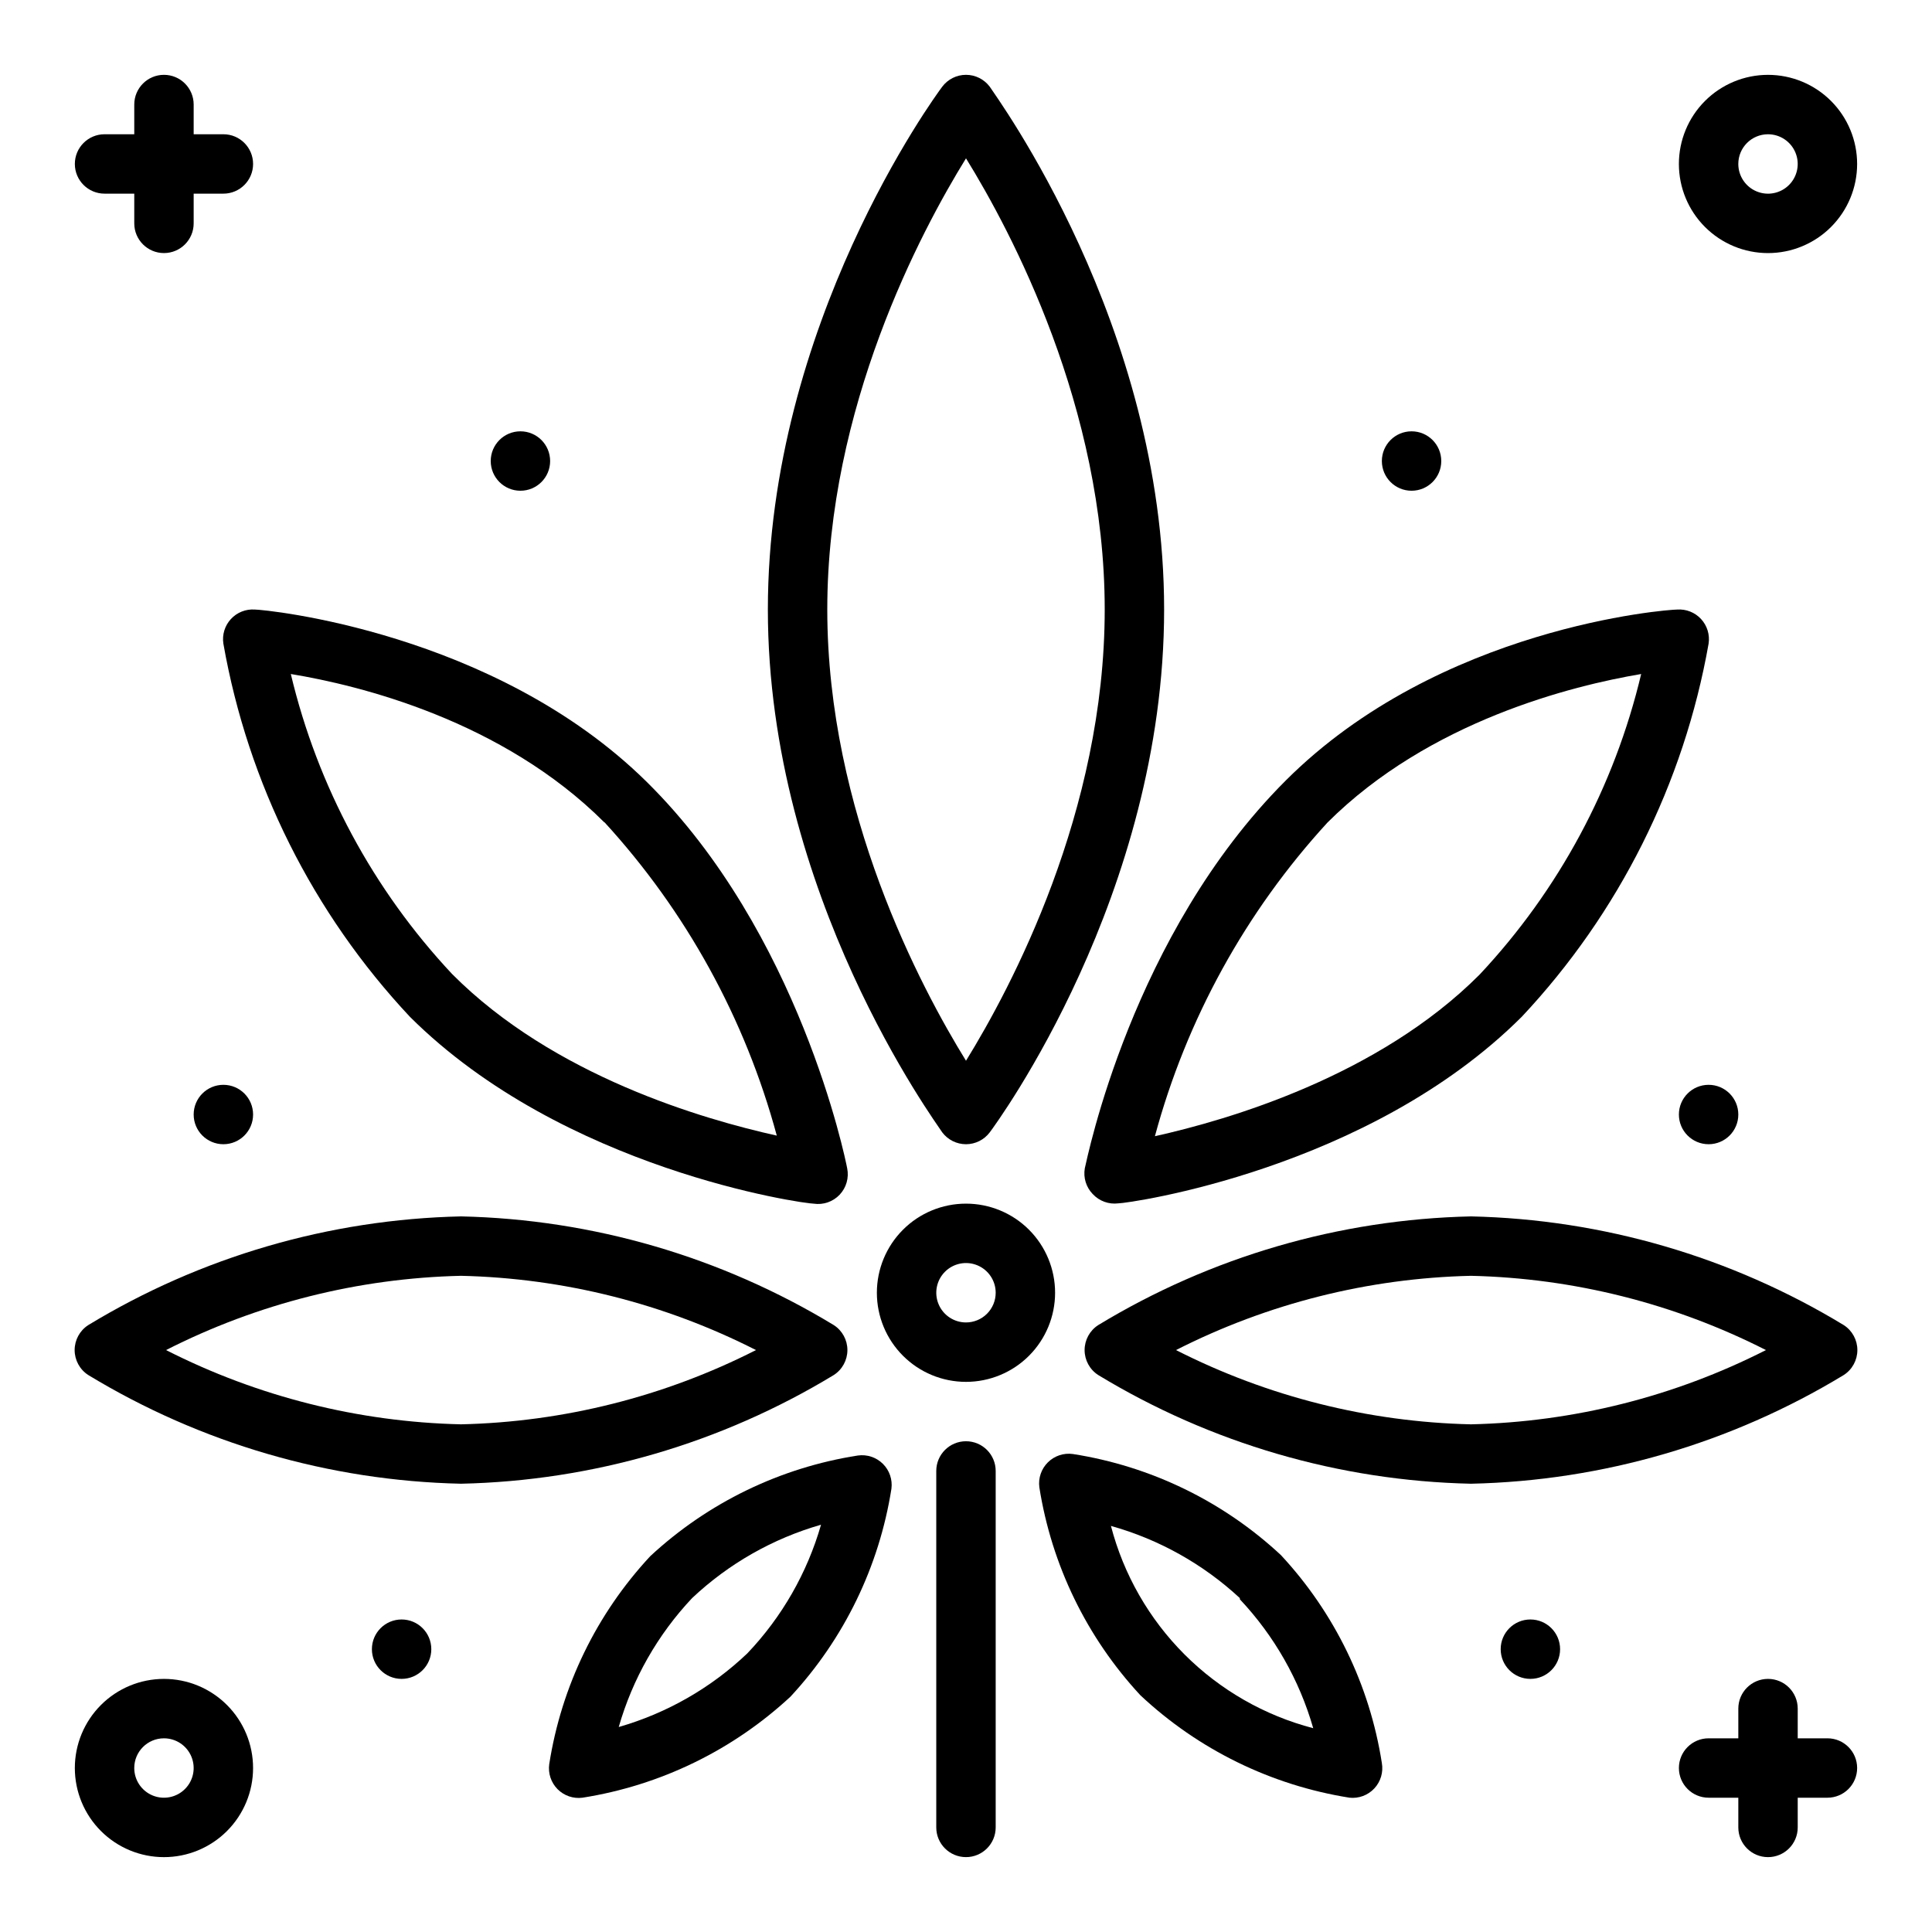
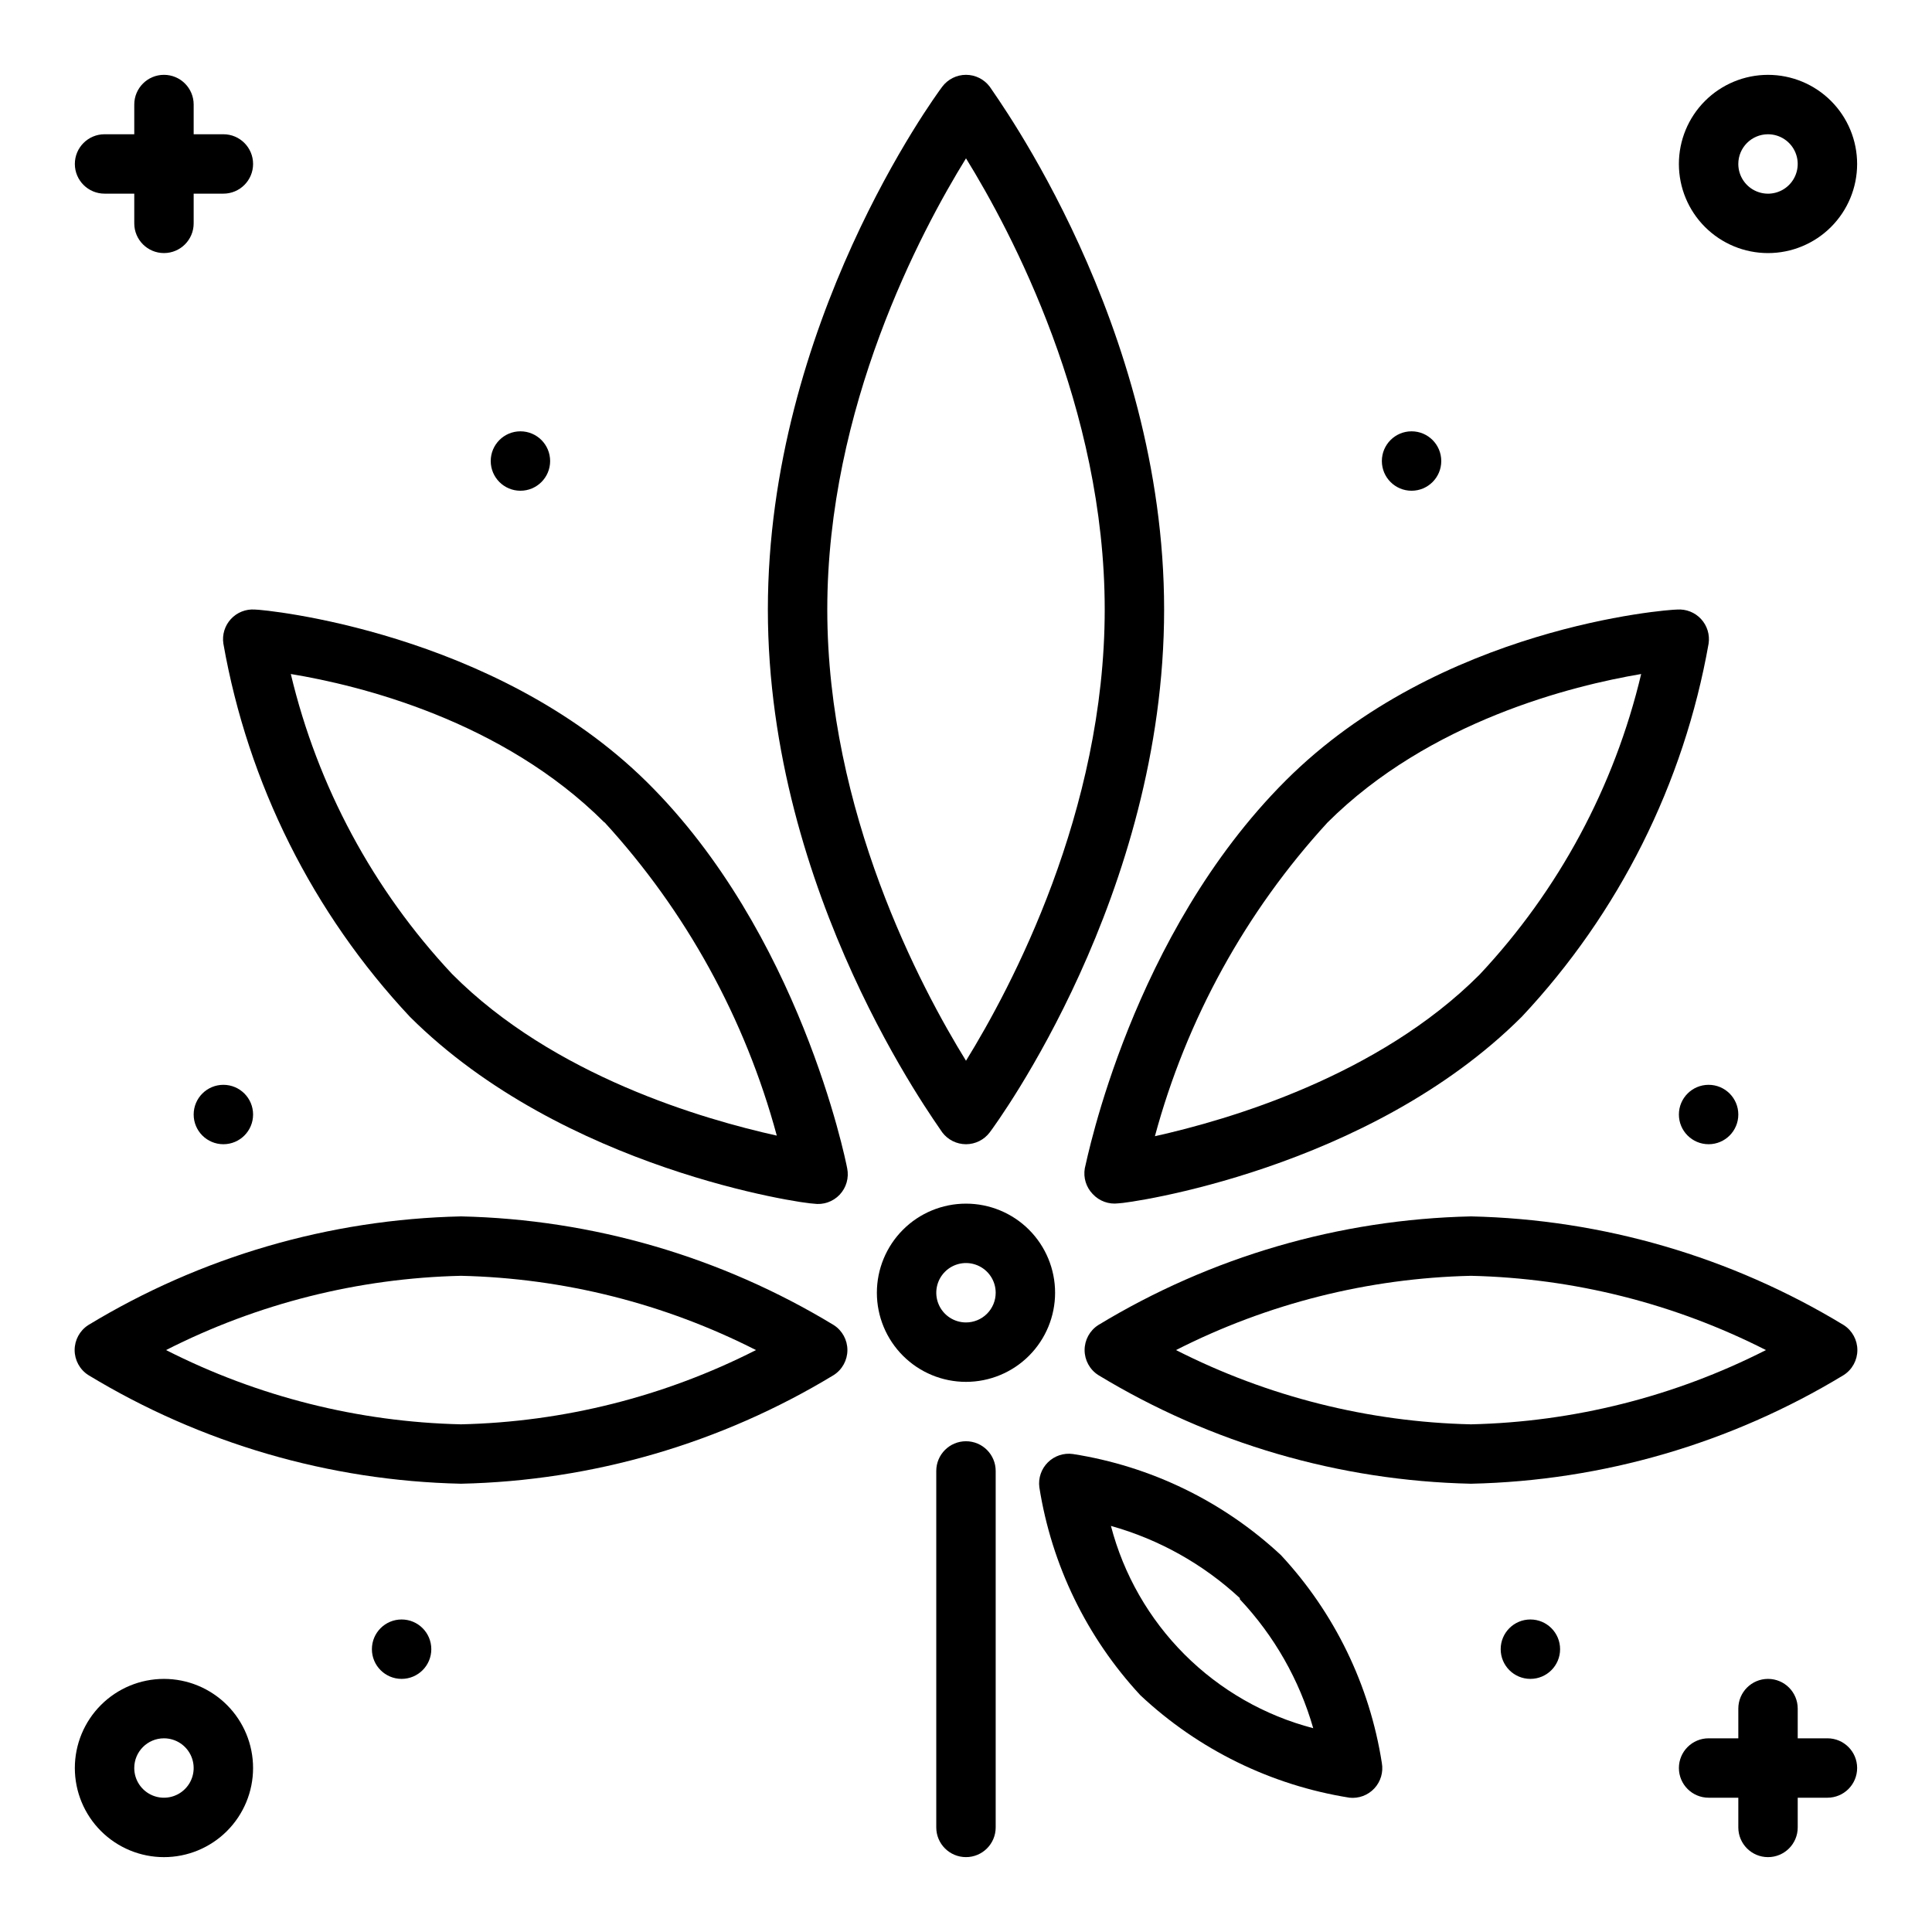
<svg xmlns="http://www.w3.org/2000/svg" fill="#000000" width="800px" height="800px" version="1.1" viewBox="144 144 512 512">
  <g>
    <path d="m400 447.23c2.477 0 4.809-1.168 6.297-3.148 1.891-2.519 46.207-62.977 46.207-138.55 0-75.574-44.633-136.03-46.207-138.55-1.488-1.984-3.82-3.152-6.297-3.152-2.481 0-4.812 1.168-6.301 3.152-1.891 2.519-46.207 62.977-46.207 138.55 0 75.57 44.633 136.03 46.207 138.55 1.488 1.98 3.82 3.148 6.301 3.148zm0-261.27c11.965 19.363 36.762 65.969 36.762 119.57 0 53.613-24.797 100.21-36.762 119.58-11.965-19.363-36.762-65.969-36.762-119.57-0.004-53.609 24.793-100.21 36.762-119.58z" />
    <path d="m433.61 460.46c1.73 1.855 4.25 2.766 6.769 2.438 2.676 0 66.281-8.895 106.9-49.438v0.004c25.758-27.449 42.965-61.805 49.516-98.875 0.363-2.367-0.367-4.773-1.992-6.535s-3.965-2.688-6.356-2.516c-2.598 0-62.977 4.566-103.75 45.344-40.773 40.773-52.582 100.21-53.211 102.73-0.434 2.492 0.355 5.043 2.125 6.852zm62.188-98.48c27-26.922 64.945-36.289 83.129-39.359-7.082 29.836-21.844 57.301-42.824 79.664-26.844 26.922-66.598 38.496-86.043 42.824h0.004c8.363-30.973 24.047-59.484 45.734-83.129z" />
    <path d="m632.62 495.17c-29.832-18.105-63.906-28.043-98.793-28.812-34.891 0.77-68.961 10.707-98.797 28.812-2.242 1.449-3.598 3.938-3.598 6.613 0 2.672 1.355 5.16 3.598 6.609 29.836 18.109 63.906 28.047 98.797 28.812 34.887-0.766 68.961-10.703 98.793-28.812 2.246-1.449 3.602-3.938 3.602-6.609 0-2.676-1.355-5.164-3.602-6.613zm-98.793 26.293c-27.203-0.621-53.918-7.348-78.172-19.68 24.254-12.336 50.969-19.059 78.172-19.68 27.199 0.621 53.914 7.344 78.168 19.68-24.254 12.332-50.969 19.059-78.168 19.68z" />
    <path d="m203.2 314.59c6.527 37.059 23.703 71.418 49.434 98.875 40.699 40.539 104.3 49.516 106.98 49.516 2.547 0.387 5.121-0.496 6.894-2.363 1.773-1.867 2.519-4.484 2.004-7.008-0.473-2.519-12.676-62.426-53.059-102.34-40.383-39.91-101.31-45.734-103.91-45.734-2.391-0.172-4.731 0.754-6.352 2.516-1.625 1.762-2.359 4.168-1.992 6.535zm100.92 47.23v0.004c21.688 23.645 37.371 52.152 45.738 83.129-19.445-4.328-59.117-15.742-86.043-42.824-20.926-22.332-35.66-49.738-42.746-79.508 18.184 2.992 56.051 12.281 83.129 39.359z" />
    <path d="m167.38 508.39c29.832 18.109 63.906 28.047 98.797 28.812 34.887-0.766 68.961-10.703 98.793-28.812 2.246-1.449 3.602-3.938 3.602-6.609 0-2.676-1.355-5.164-3.602-6.613-29.832-18.105-63.906-28.043-98.793-28.812-34.891 0.77-68.965 10.707-98.797 28.812-2.242 1.449-3.598 3.938-3.598 6.613 0 2.672 1.355 5.16 3.598 6.609zm98.797-26.289c27.199 0.621 53.914 7.344 78.168 19.68-24.254 12.332-50.969 19.059-78.168 19.68-27.203-0.621-53.918-7.348-78.172-19.68 24.254-12.336 50.969-19.059 78.172-19.68z" />
-     <path d="m316.32 556.41c-14.227 15.285-23.547 34.477-26.766 55.105-0.34 2.434 0.477 4.887 2.203 6.633 1.73 1.742 4.176 2.582 6.613 2.262 20.617-3.25 39.801-12.566 55.105-26.766 14.195-15.301 23.512-34.484 26.762-55.102 0.32-2.438-0.516-4.883-2.262-6.613-1.746-1.73-4.199-2.543-6.633-2.203-20.59 3.211-39.754 12.504-55.023 26.684zm25.742 25.742h-0.004c-9.621 9.16-21.316 15.859-34.086 19.523 3.664-12.777 10.332-24.492 19.445-34.164 9.676-9.113 21.387-15.781 34.164-19.445-3.664 12.77-10.363 24.465-19.523 34.086z" />
    <path d="m501.62 620.41c2.465 0.262 4.906-0.648 6.594-2.461s2.422-4.312 1.988-6.75c-3.219-20.625-12.543-39.82-26.766-55.102-15.281-14.227-34.477-23.547-55.105-26.766-2.43-0.34-4.883 0.477-6.629 2.207-1.746 1.727-2.582 4.172-2.266 6.609 3.254 20.617 12.57 39.801 26.766 55.105 15.34 14.395 34.645 23.855 55.418 27.156zm-29.047-52.586c9.113 9.676 15.781 21.391 19.445 34.168-12.895-3.363-24.66-10.105-34.086-19.527-9.422-9.422-16.16-21.188-19.523-34.082 12.746 3.57 24.457 10.129 34.164 19.129z" />
    <path d="m392.12 533.82v94.465c0 4.348 3.527 7.871 7.875 7.871s7.871-3.523 7.871-7.871v-94.465c0-4.348-3.523-7.875-7.871-7.875s-7.875 3.527-7.875 7.875z" />
    <path d="m423.61 486.59c0-6.262-2.488-12.27-6.914-16.699-4.43-4.43-10.438-6.914-16.699-6.914-6.266 0-12.273 2.484-16.699 6.914-4.43 4.43-6.918 10.438-6.918 16.699 0 6.266 2.488 12.27 6.918 16.699 4.426 4.43 10.434 6.918 16.699 6.918 6.262 0 12.27-2.488 16.699-6.918 4.426-4.43 6.914-10.434 6.914-16.699zm-23.617 7.871h0.004c-3.184 0-6.055-1.918-7.273-4.859-1.219-2.941-0.547-6.324 1.707-8.578 2.25-2.25 5.637-2.926 8.578-1.707 2.941 1.219 4.859 4.09 4.859 7.273 0 2.09-0.828 4.09-2.305 5.566-1.477 1.477-3.481 2.305-5.566 2.305z" />
    <path d="m612.54 211.07c6.262 0 12.27-2.488 16.699-6.918 4.43-4.43 6.918-10.434 6.918-16.699 0-6.262-2.488-12.27-6.918-16.699-4.43-4.43-10.438-6.918-16.699-6.918s-12.27 2.488-16.699 6.918c-4.43 4.43-6.918 10.438-6.918 16.699 0 6.266 2.488 12.27 6.918 16.699 4.43 4.43 10.438 6.918 16.699 6.918zm0-31.488c3.184 0 6.055 1.918 7.273 4.859s0.543 6.328-1.707 8.578c-2.25 2.254-5.637 2.926-8.578 1.707s-4.859-4.09-4.859-7.273c0-4.348 3.523-7.871 7.871-7.871z" />
    <path d="m289.79 266.18c0 4.348-3.523 7.871-7.871 7.871-4.348 0-7.871-3.523-7.871-7.871 0-4.348 3.523-7.875 7.871-7.875 4.348 0 7.871 3.527 7.871 7.875" />
    <path d="m258.3 581.05c0 4.348-3.523 7.871-7.871 7.871-4.348 0-7.871-3.523-7.871-7.871 0-4.348 3.523-7.871 7.871-7.871 4.348 0 7.871 3.523 7.871 7.871" />
    <path d="m211.07 439.36c0 4.348-3.523 7.871-7.871 7.871-4.348 0-7.875-3.523-7.875-7.871s3.527-7.871 7.875-7.871c4.348 0 7.871 3.523 7.871 7.871" />
    <path d="m525.95 266.18c0 4.348-3.523 7.871-7.871 7.871s-7.871-3.523-7.871-7.871c0-4.348 3.523-7.875 7.871-7.875s7.871 3.527 7.871 7.875" />
    <path d="m557.44 581.05c0 4.348-3.523 7.871-7.871 7.871s-7.871-3.523-7.871-7.871c0-4.348 3.523-7.871 7.871-7.871s7.871 3.523 7.871 7.871" />
    <path d="m604.67 439.36c0 4.348-3.523 7.871-7.871 7.871-4.348 0-7.875-3.523-7.875-7.871s3.527-7.871 7.875-7.871c4.348 0 7.871 3.523 7.871 7.871" />
    <path d="m187.45 636.16c6.266 0 12.27-2.488 16.699-6.918 4.43-4.43 6.918-10.438 6.918-16.699s-2.488-12.27-6.918-16.699c-4.43-4.43-10.434-6.918-16.699-6.918-6.262 0-12.27 2.488-16.699 6.918-4.43 4.43-6.918 10.438-6.918 16.699s2.488 12.27 6.918 16.699c4.43 4.43 10.438 6.918 16.699 6.918zm0-31.488c3.184 0 6.055 1.918 7.273 4.859s0.547 6.328-1.707 8.578c-2.25 2.25-5.637 2.926-8.578 1.707s-4.859-4.09-4.859-7.273c0-4.348 3.523-7.871 7.871-7.871z" />
    <path d="m171.71 195.32h7.871v7.875c0 4.348 3.523 7.871 7.871 7.871s7.871-3.523 7.871-7.871v-7.875h7.875c4.348 0 7.871-3.523 7.871-7.871s-3.523-7.871-7.871-7.871h-7.875v-7.871c0-4.348-3.523-7.875-7.871-7.875s-7.871 3.527-7.871 7.875v7.871h-7.871c-4.348 0-7.875 3.523-7.875 7.871s3.527 7.871 7.875 7.871z" />
    <path d="m628.29 604.67h-7.875v-7.871c0-4.348-3.523-7.875-7.871-7.875-4.348 0-7.871 3.527-7.871 7.875v7.871h-7.871c-4.348 0-7.875 3.523-7.875 7.871 0 4.348 3.527 7.871 7.875 7.871h7.871v7.875c0 4.348 3.523 7.871 7.871 7.871 4.348 0 7.871-3.523 7.871-7.871v-7.875h7.875c4.348 0 7.871-3.523 7.871-7.871 0-4.348-3.523-7.871-7.871-7.871z" />
  </g>
</svg>